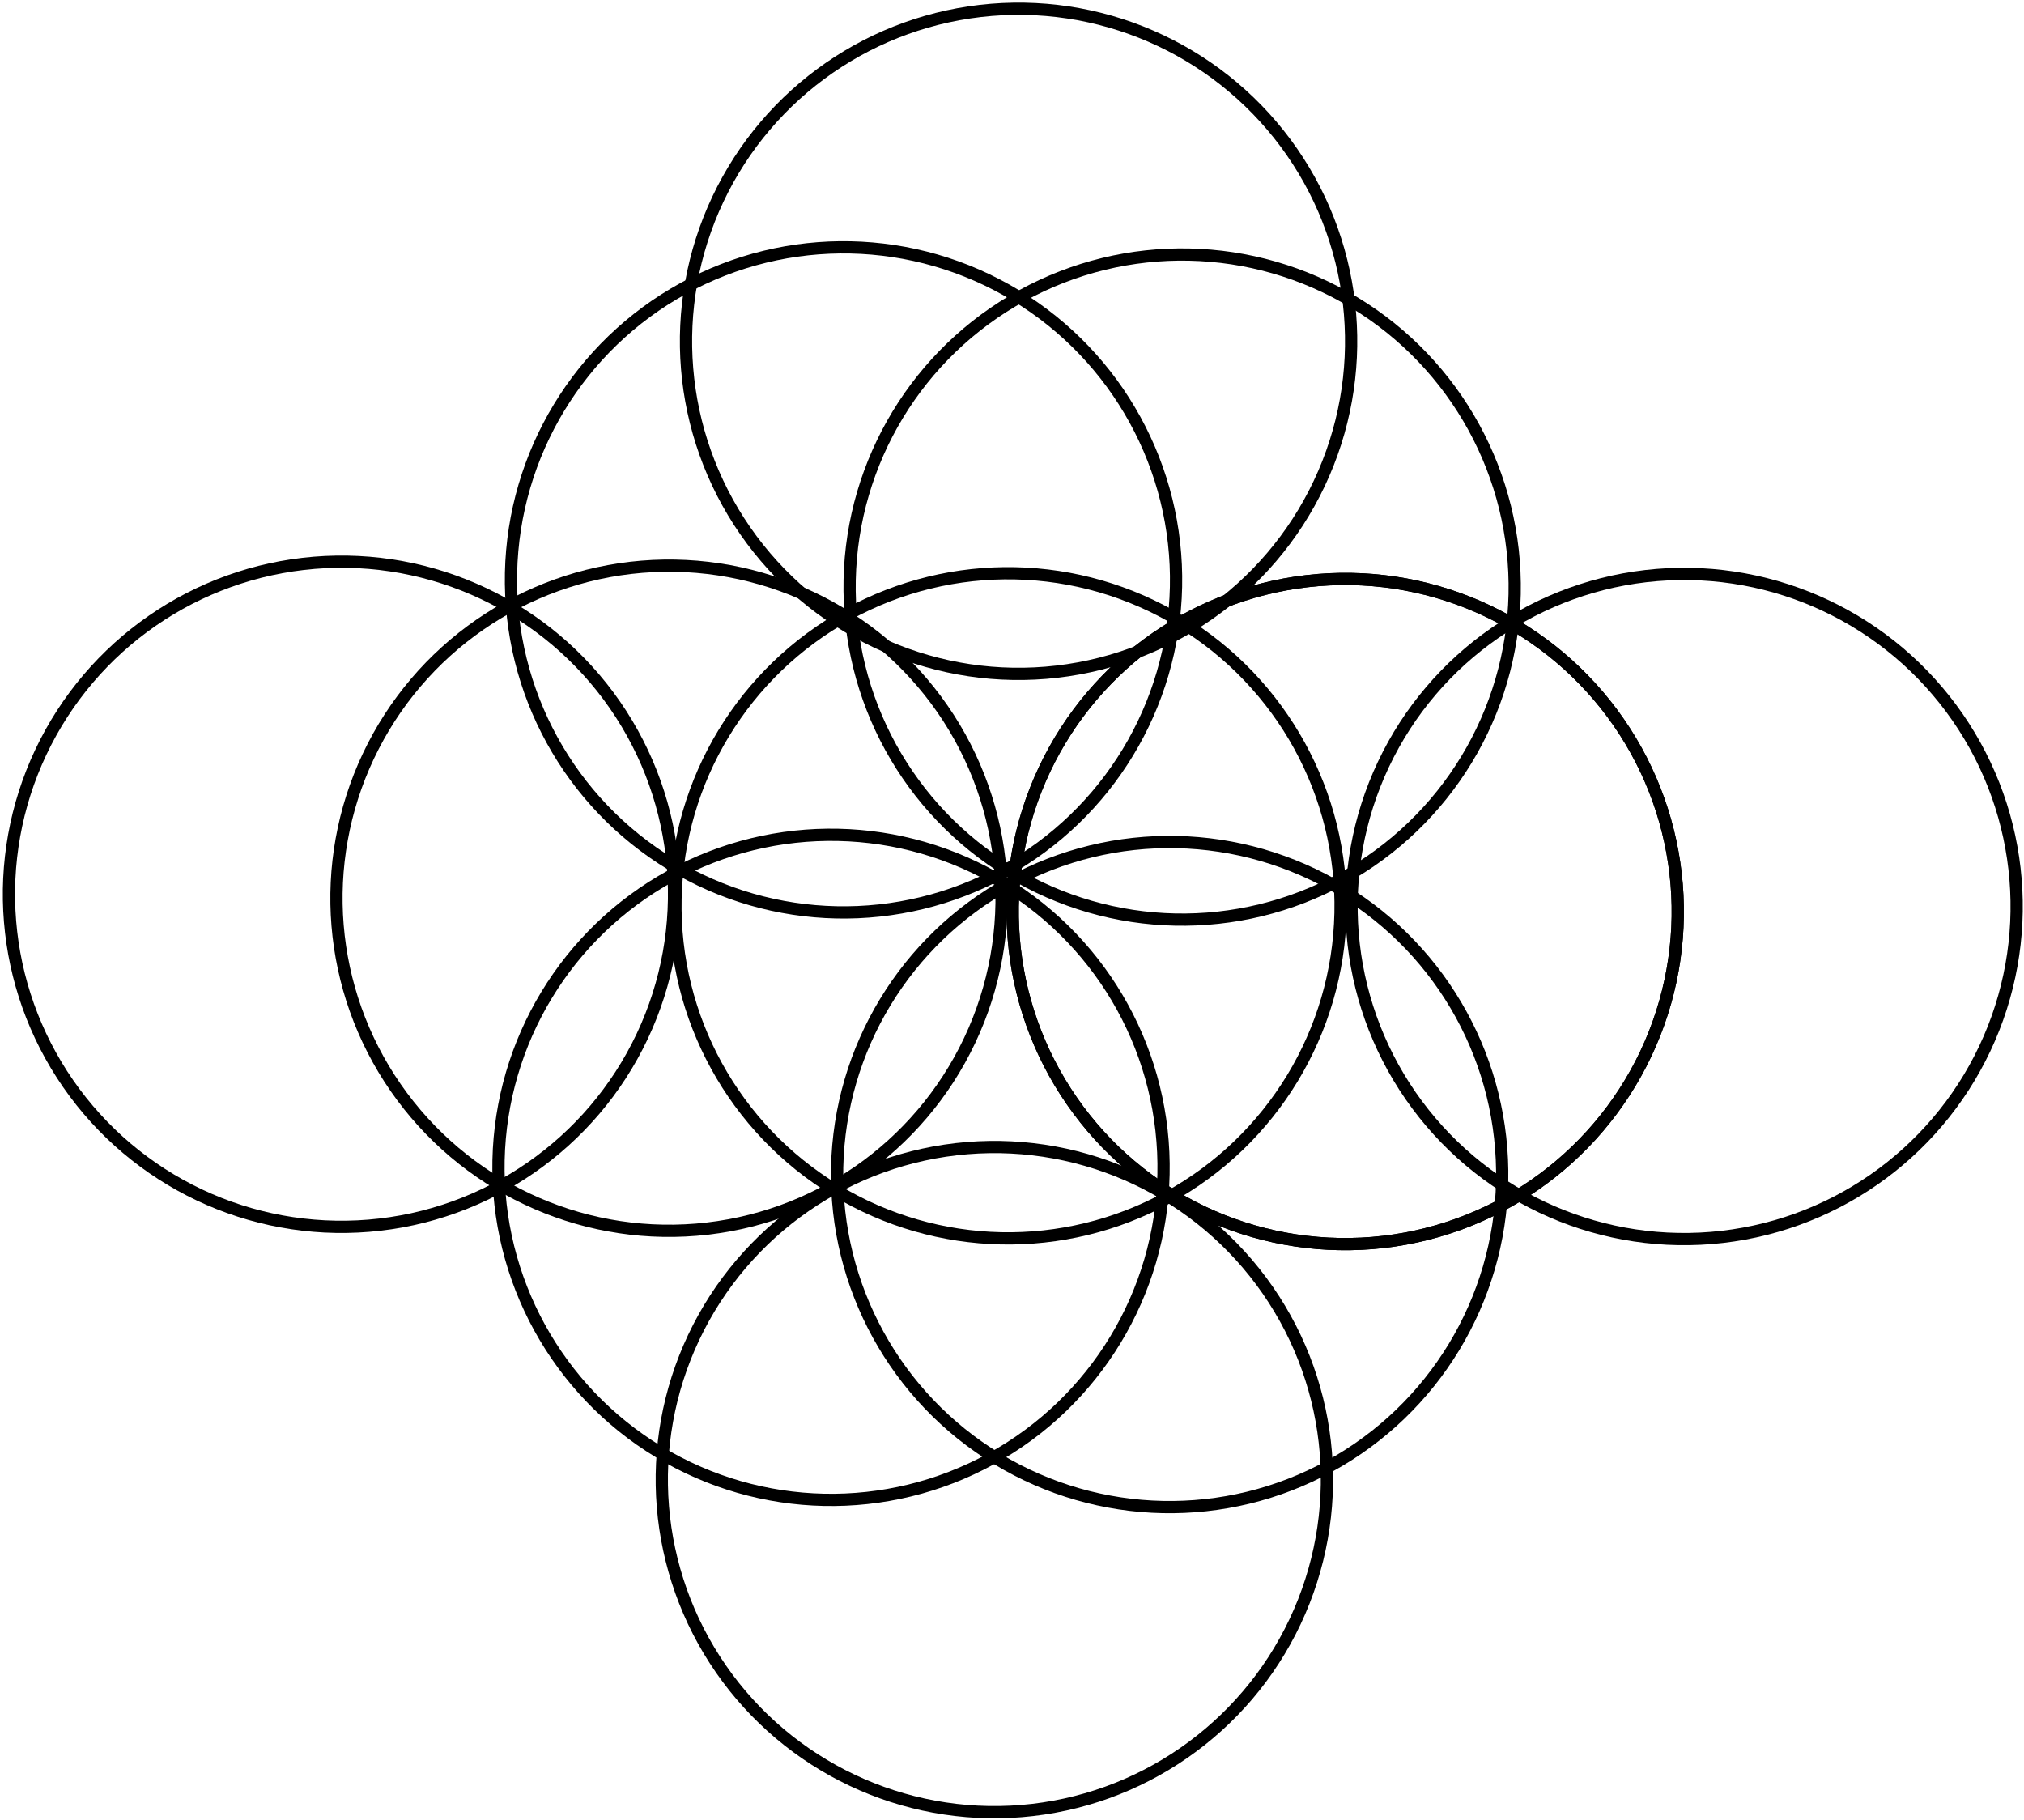
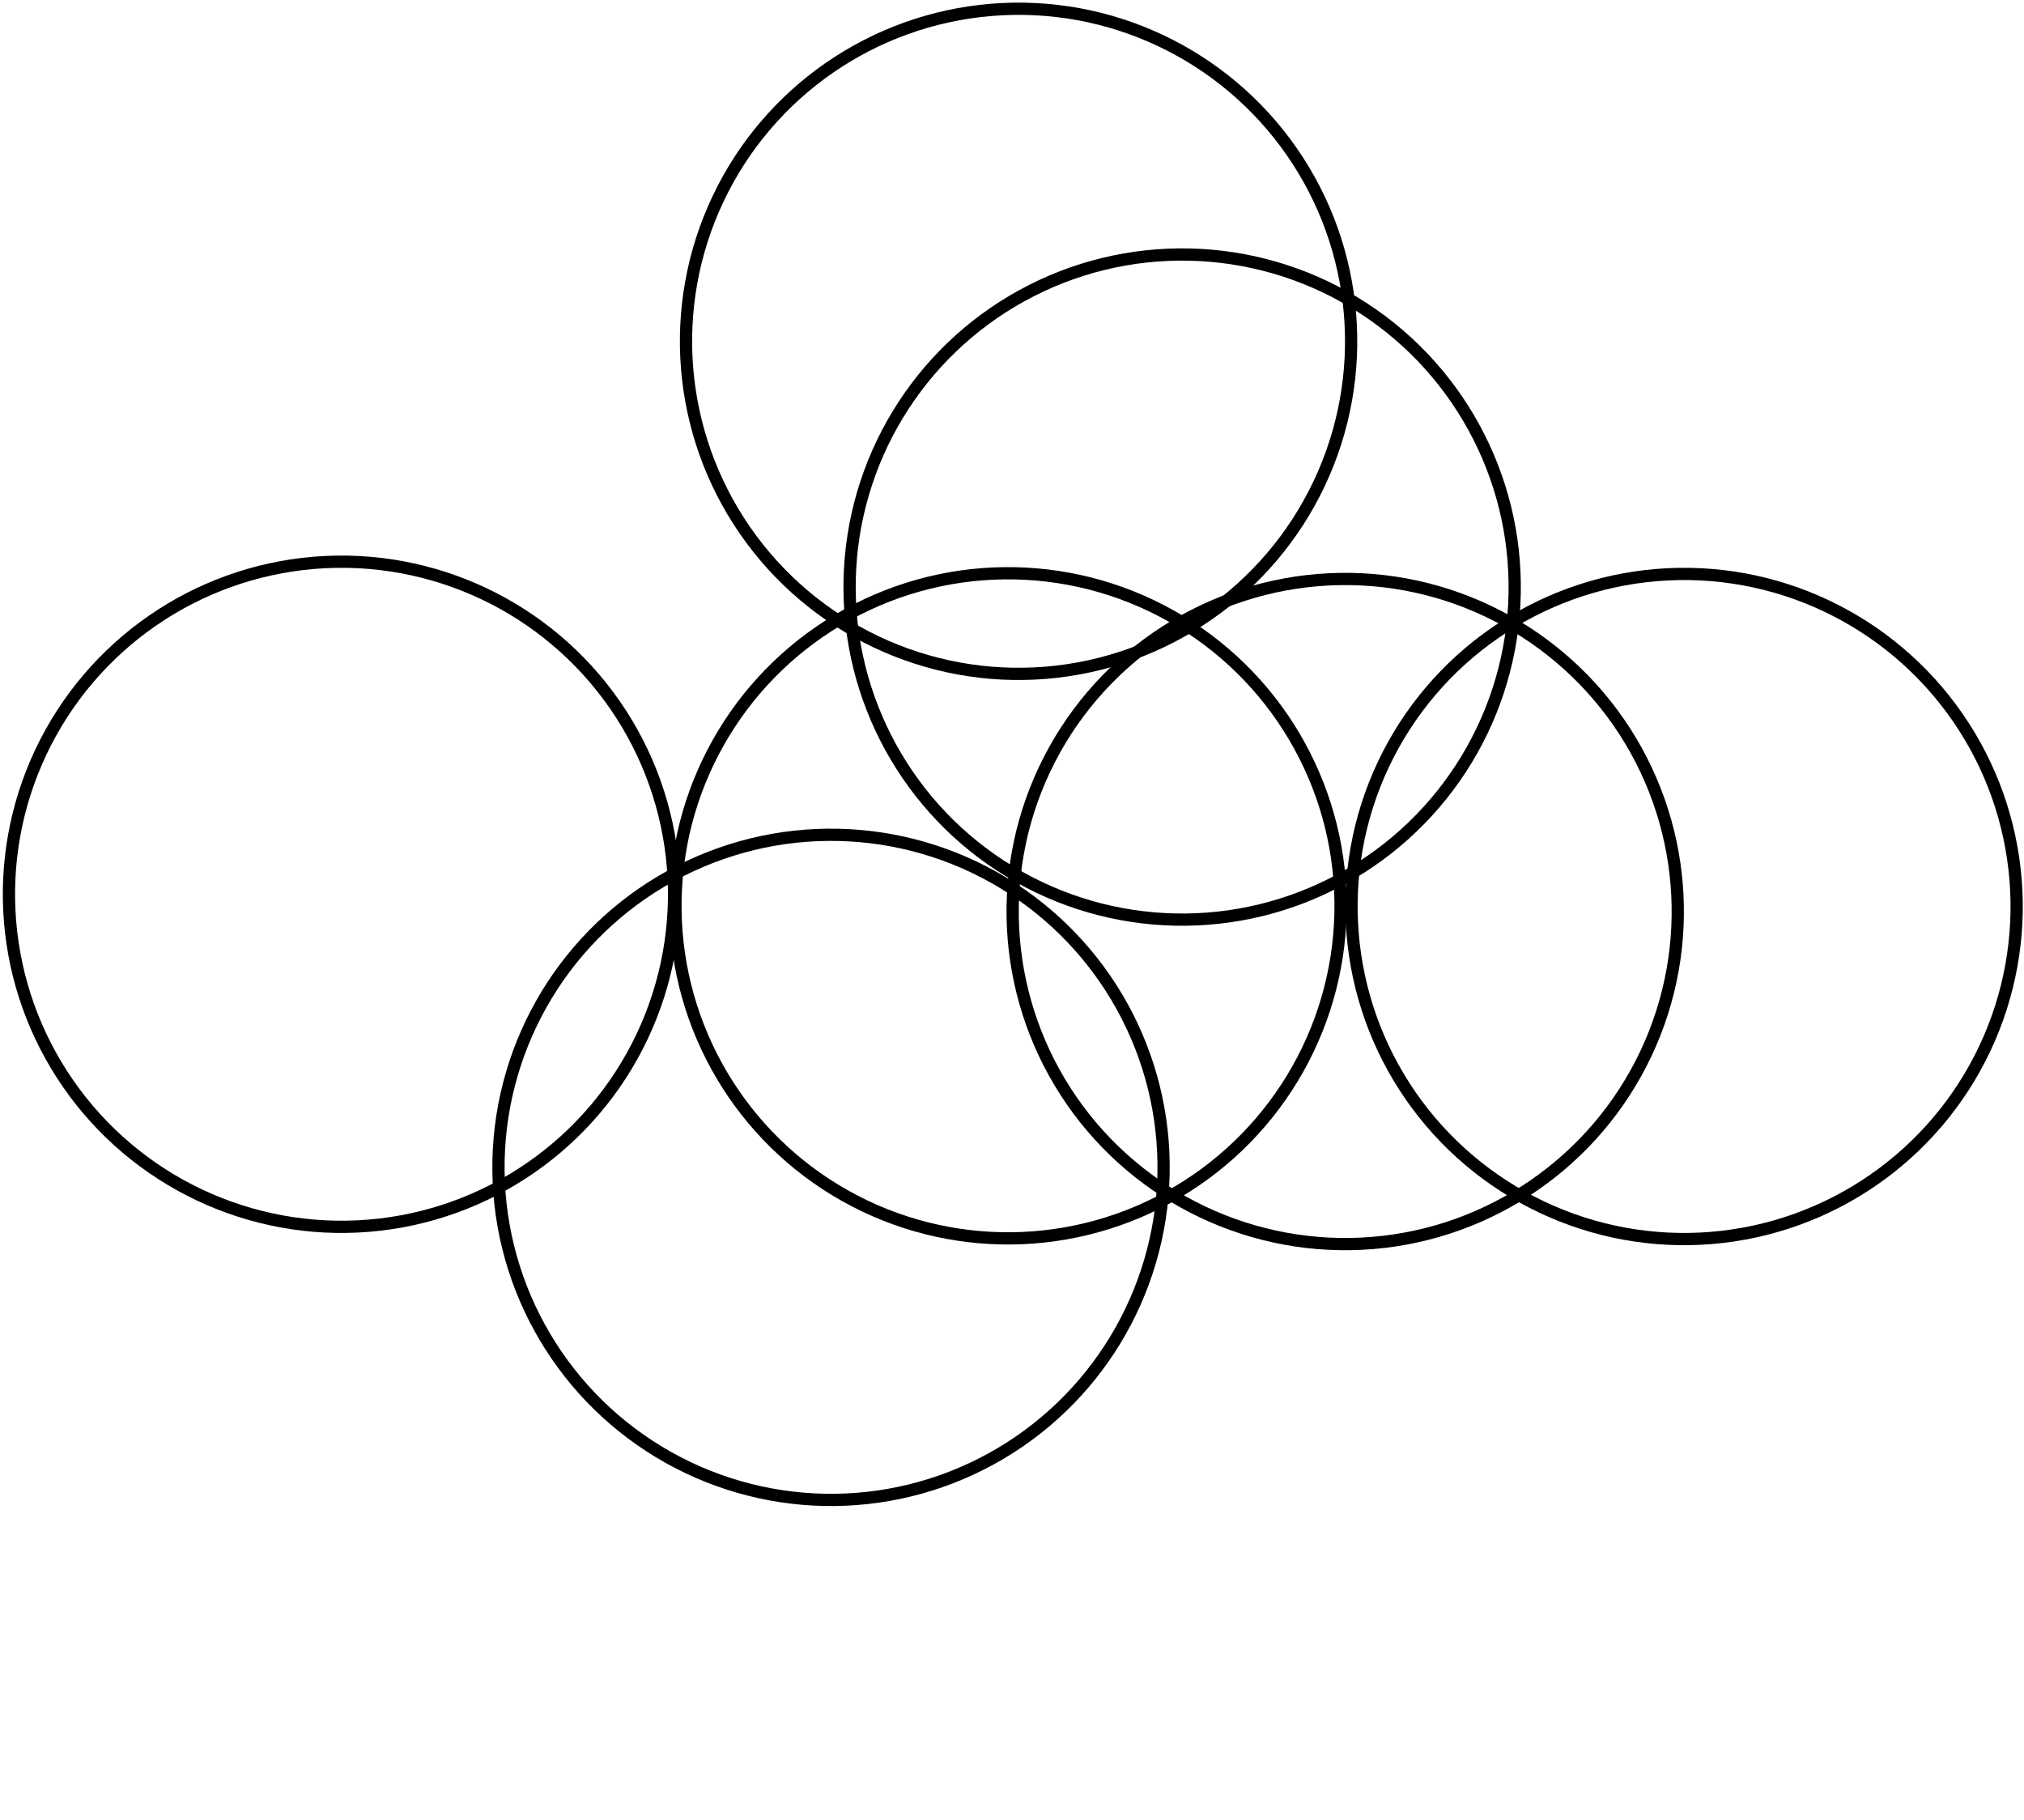
<svg xmlns="http://www.w3.org/2000/svg" width="496" height="446" viewBox="0 0 496 446" fill="none">
-   <circle cx="329.657" cy="223.377" r="81.5" transform="rotate(25.301 329.657 223.377)" stroke="black" stroke-width="3" />
  <circle cx="329.657" cy="223.377" r="81.5" transform="rotate(25.301 329.657 223.377)" stroke="black" stroke-width="3" />
  <circle cx="249.611" cy="83.643" r="81.5" transform="rotate(25.301 249.611 83.643)" stroke="black" stroke-width="3" />
  <circle cx="412.702" cy="222.143" r="81.5" transform="rotate(25.301 412.702 222.143)" stroke="black" stroke-width="3" />
  <circle cx="83.691" cy="219.145" r="81.5" transform="rotate(25.301 83.691 219.145)" stroke="black" stroke-width="3" />
-   <circle cx="243.677" cy="362.58" r="81.5" transform="rotate(25.301 243.677 362.58)" stroke="black" stroke-width="3" />
  <circle cx="247.025" cy="221.976" r="81.5" transform="rotate(1.219 247.025 221.976)" stroke="black" stroke-width="3" />
  <circle cx="203.652" cy="286.068" r="81.5" transform="rotate(1.219 203.652 286.068)" stroke="black" stroke-width="3" />
-   <circle cx="286.633" cy="287.833" r="81.5" transform="rotate(1.219 286.633 287.833)" stroke="black" stroke-width="3" />
-   <circle cx="206.714" cy="142.101" r="81.5" transform="rotate(1.219 206.714 142.101)" stroke="black" stroke-width="3" />
  <circle cx="289.696" cy="143.866" r="81.5" transform="rotate(1.219 289.696 143.866)" stroke="black" stroke-width="3" />
-   <circle cx="163.953" cy="220.117" r="81.5" transform="rotate(-34.699 163.953 220.117)" stroke="black" stroke-width="3" />
</svg>